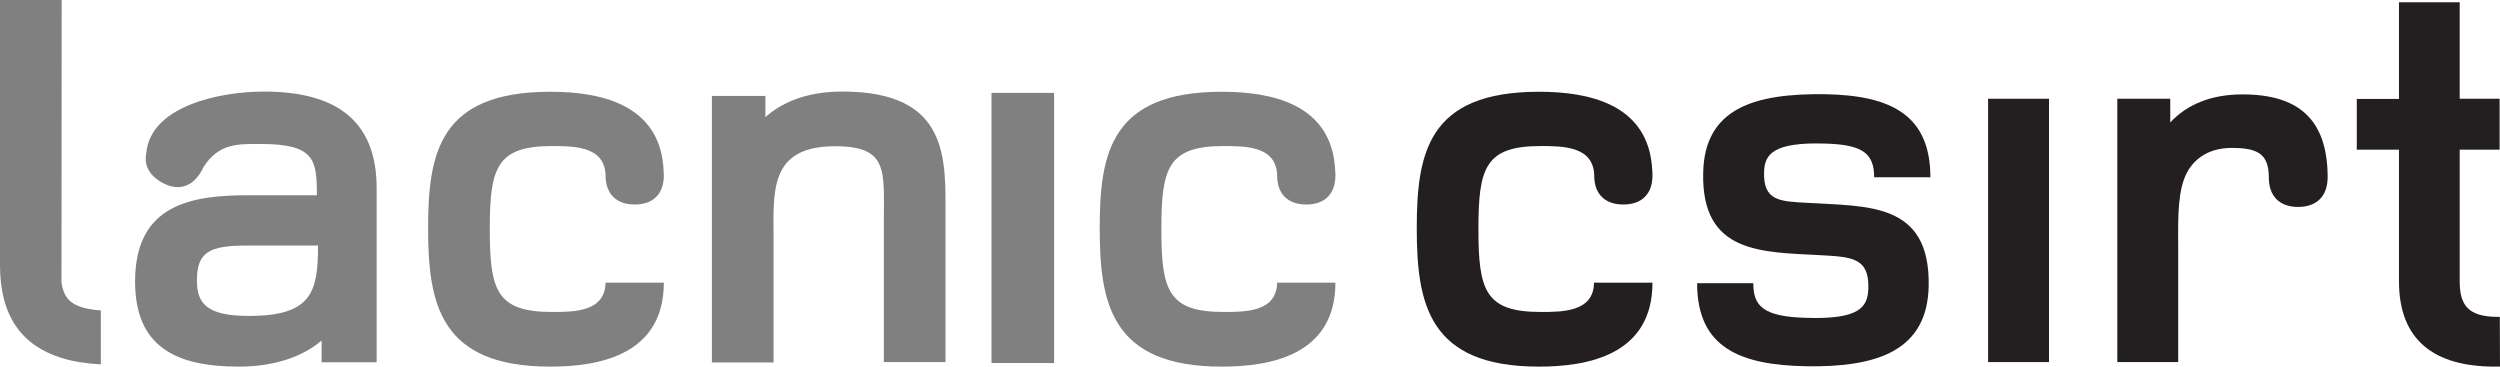
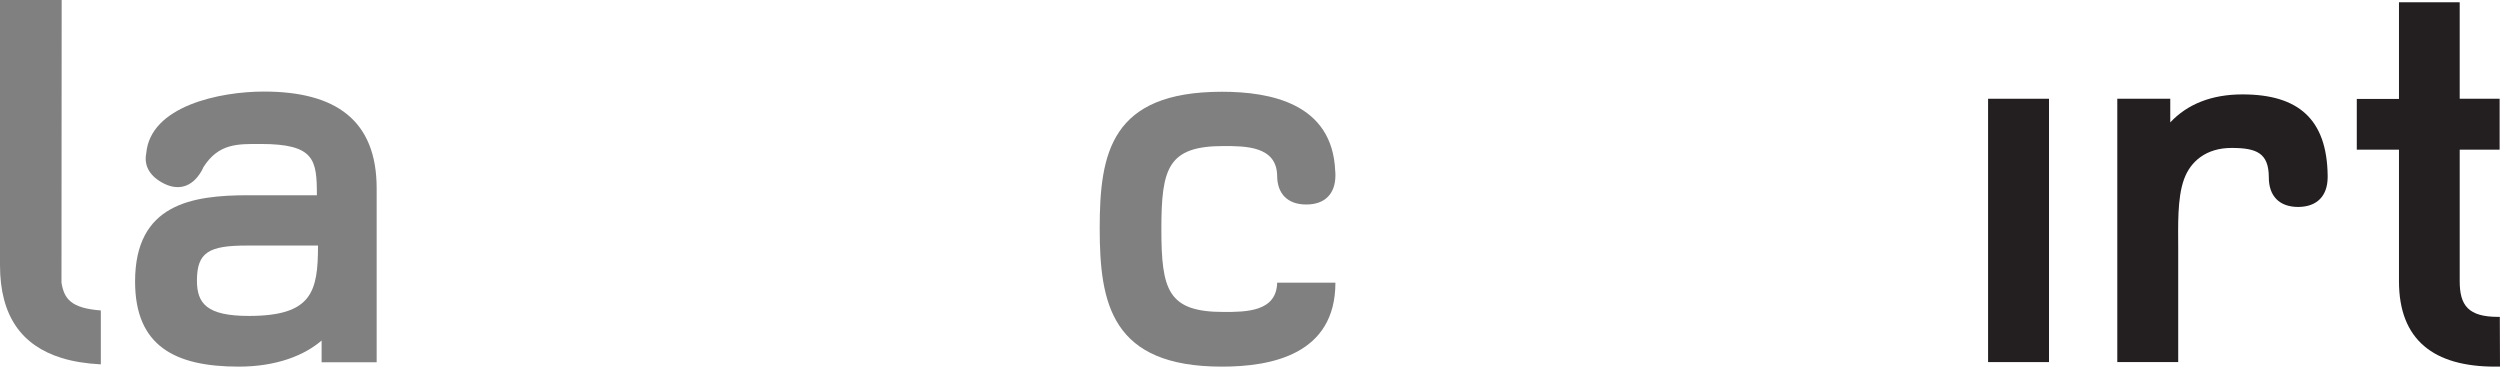
<svg xmlns="http://www.w3.org/2000/svg" id="Layer_2" data-name="Layer 2" viewBox="0 0 1321.5 193.8">
  <defs>
    <style>
      .cls-1 {
        fill: gray;
      }

      .cls-2 {
        fill: #231f20;
      }
    </style>
  </defs>
  <g id="Capa_1" data-name="Capa 1">
    <g>
-       <path class="cls-1" d="M467.2,191.5v-74.1c0-27.1,2.6-40.1-25.7-40.1-35.2,0-32.6,24.2-32.6,48.8v65.5h-32.6V50.7h28.3v11.2c8.1-7.2,20.8-13.5,40.7-13.5,56.8,0,54.5,35.8,54.5,66.3v76.7h-32.6v.1h0Z" />
      <path class="cls-1" d="M139.5,48.4c-23.5,0-60.1,7.7-62.2,32.7-1.2,6,1.4,11.4,8,15.2,8.6,5,16.2,2.7,21.1-5.7.4-.7.8-1.4,1.1-2.2,8.1-12.8,18.4-12.3,30.3-12.3,28.6,0,29.7,8.4,29.7,27.1h-36.1c-30,0-60,4.6-60,45.6,0,34.3,21.3,45,54.8,45,20.2,0,34.9-6.1,43.8-13.8v11.5h29.1v-91.7c.1-36.4-21.8-51.4-59.6-51.4ZM131.5,167c-22.2,0-27.4-6.6-27.4-18.7,0-15,6.4-18.5,26.3-18.5h37.7c0,24.5-3.2,37.2-36.6,37.2Z" />
      <path class="cls-1" d="M646.8,164.9c-29.4,0-32.9-11.5-32.9-43.8s3.5-43.9,32.9-43.9c11.5,0,28,0,28.3,15.6h0c0,9.6,5.5,15.3,15.4,15.3s15.4-5.7,15.4-15.4c0-.8,0-1.5-.1-2.2-1.4-36-34.5-42-59.9-42-58.6,0-64.6,32.3-64.6,72.1s6.1,73.2,64.6,73.2c26,0,60-6.3,60-44.4h-30.8c-.3,15.5-16.7,15.5-28.3,15.5Z" />
-       <path class="cls-1" d="M524.1,191.8V49.1h33.1v142.8h-33.1v-.1Z" />
-       <path class="cls-1" d="M291.8,164.9c-29.4,0-32.9-11.5-32.9-43.8s3.5-43.9,32.9-43.9c11.5,0,28,0,28.3,15.6h0c.1,9.6,5.5,15.3,15.4,15.3s15.4-5.7,15.4-15.4c0-.8-.1-1.5-.1-2.2-1.4-36-34.5-42-59.9-42-58.6,0-64.6,32.3-64.6,72.1s6.1,73.2,64.6,73.2c26,0,60-6.3,60-44.4h-30.8c-.3,15.5-16.7,15.5-28.3,15.5Z" />
      <path class="cls-1" d="M32.5,149.4l.1-149.4H0v140.2c0,27,11.6,42.5,32.5,49,6.1,1.9,13.1,3,20.8,3.4v-28.5c-15.9-1.2-19.4-6.2-20.8-14.7Z" />
    </g>
    <g>
      <path class="cls-2" d="M1230.4,93.8h0v-1.1c-.4-29.7-15.5-42.8-45-42.8-16.3,0-29.1,5.1-38.2,14.8v-12.5h-28v139.2h32.2v-60.5c0-10.8-.6-26.2,3.1-36.2,3.4-9.4,11.7-16.5,25.1-16.5s19.6,2.8,19.7,15.4v.2c0,9.8,5.5,15.6,15.6,15.6,9.9-.1,15.4-5.8,15.5-15.6h0c0,.1,0,0,0,0Z" />
-       <path class="cls-2" d="M814.4,164.9c-29.4,0-32.9-11.5-32.9-43.8s3.5-43.9,32.9-43.9c11.5,0,28,0,28.3,15.6h0c0,9.6,5.5,15.3,15.4,15.3s15.4-5.7,15.4-15.4c0-.8,0-1.5-.1-2.2-1.4-36-34.5-42-59.9-42-58.6,0-64.6,32.3-64.6,72.1s6.1,73.2,64.6,73.2c26,0,60-6.3,60-44.4h-30.9c-.2,15.5-16.6,15.5-28.2,15.5Z" />
-       <path class="cls-2" d="M990.7,93.9c0-13.4-6.8-17.4-25.7-18-27.7-.9-32.2,5.7-32.5,14.8-.6,15.7,8.6,15.7,22.5,16.5,32,2,65.3-.6,64.5,43.9-.6,34.2-27.1,43.1-64.5,42.5-35.1-.6-57.9-9.7-57.9-43.9h29.7c0,12,5.1,17.7,28,18.3,27.7.9,32.5-5.4,32.8-15.4.6-16.5-9.1-16.8-25.1-17.7-31.1-1.7-63.1-.6-62.2-43.4.6-34.5,27.4-42.2,64.5-41.7,34.5.6,55.6,10.8,55.6,43.9h-29.7v.2h0Z" />
      <path class="cls-2" d="M1050.9,191.5V52.2h32.2v139.2h-32.2v.1Z" />
      <path class="cls-2" d="M1321.4,167.5h-.9c-15.7,0-20.3-6-20.3-18.8v-69.6h21.1v-26.9h-21.1V1.2h-32.1v51.1h-22.3v26.8h22.3v69.6c0,31.1,18.5,45.1,50.8,45.1h2.6l-.1-26.3h0Z" />
    </g>
  </g>
</svg>